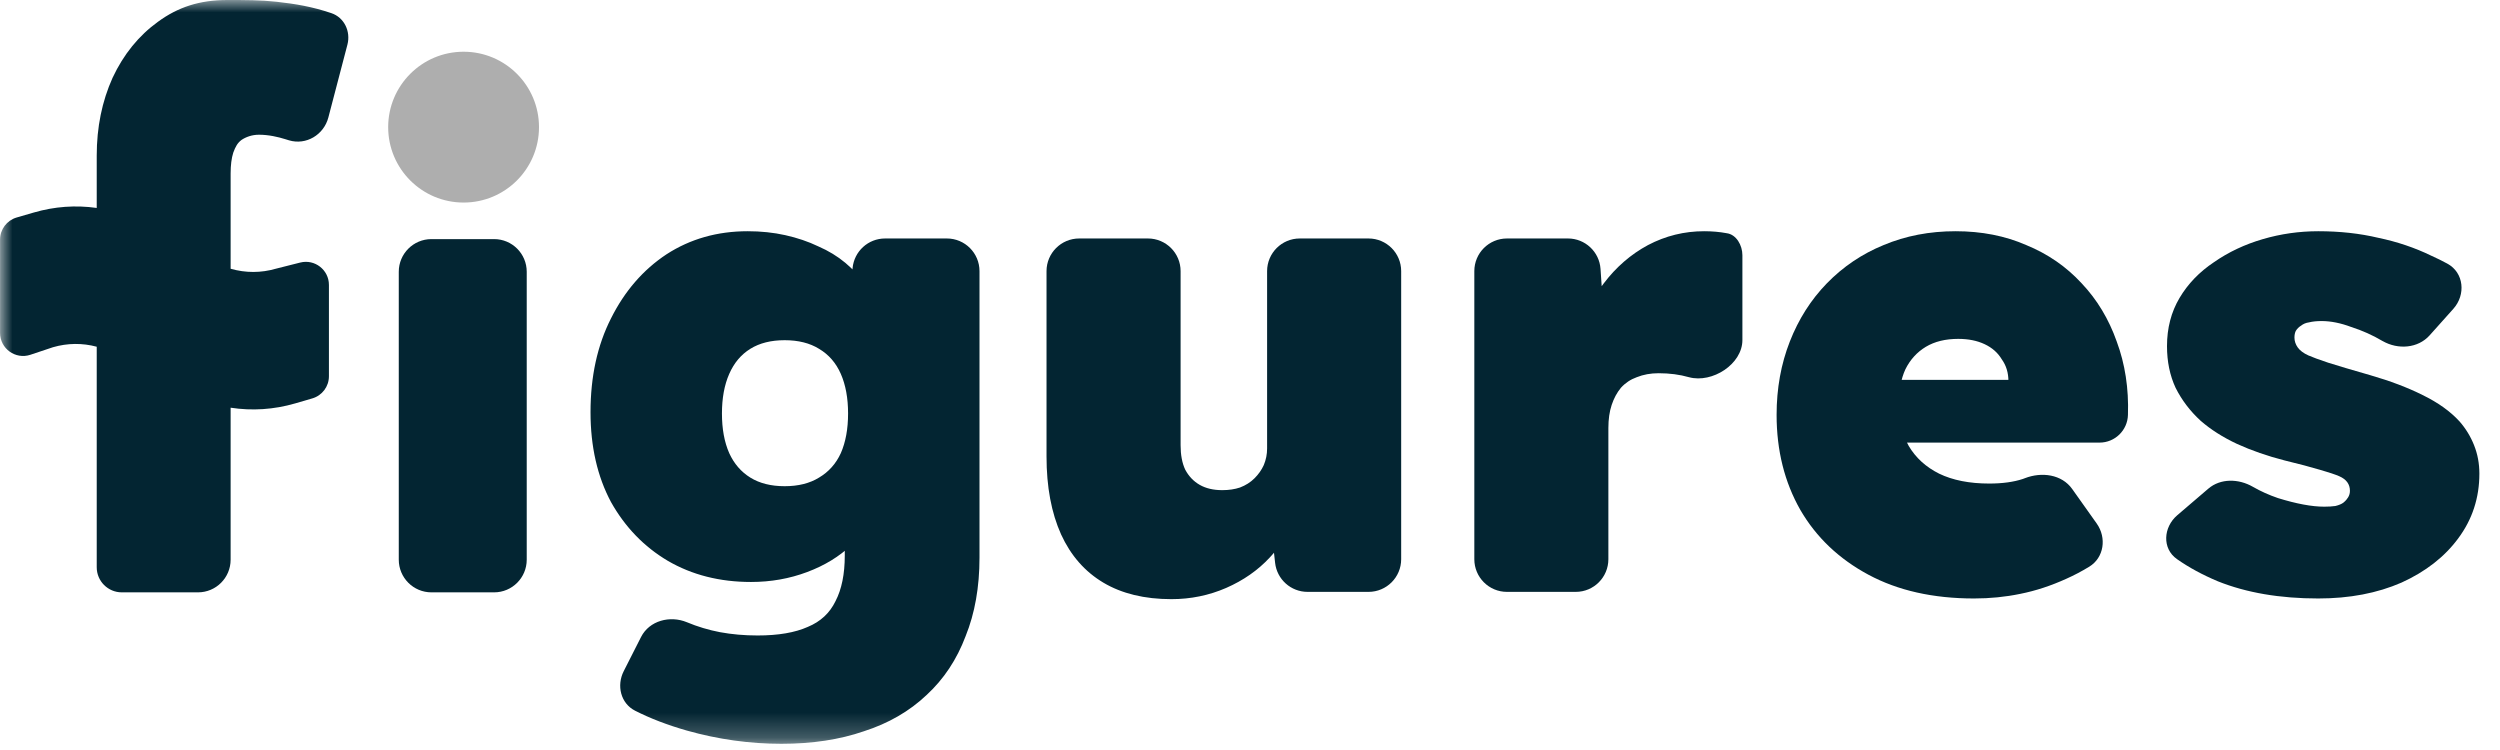
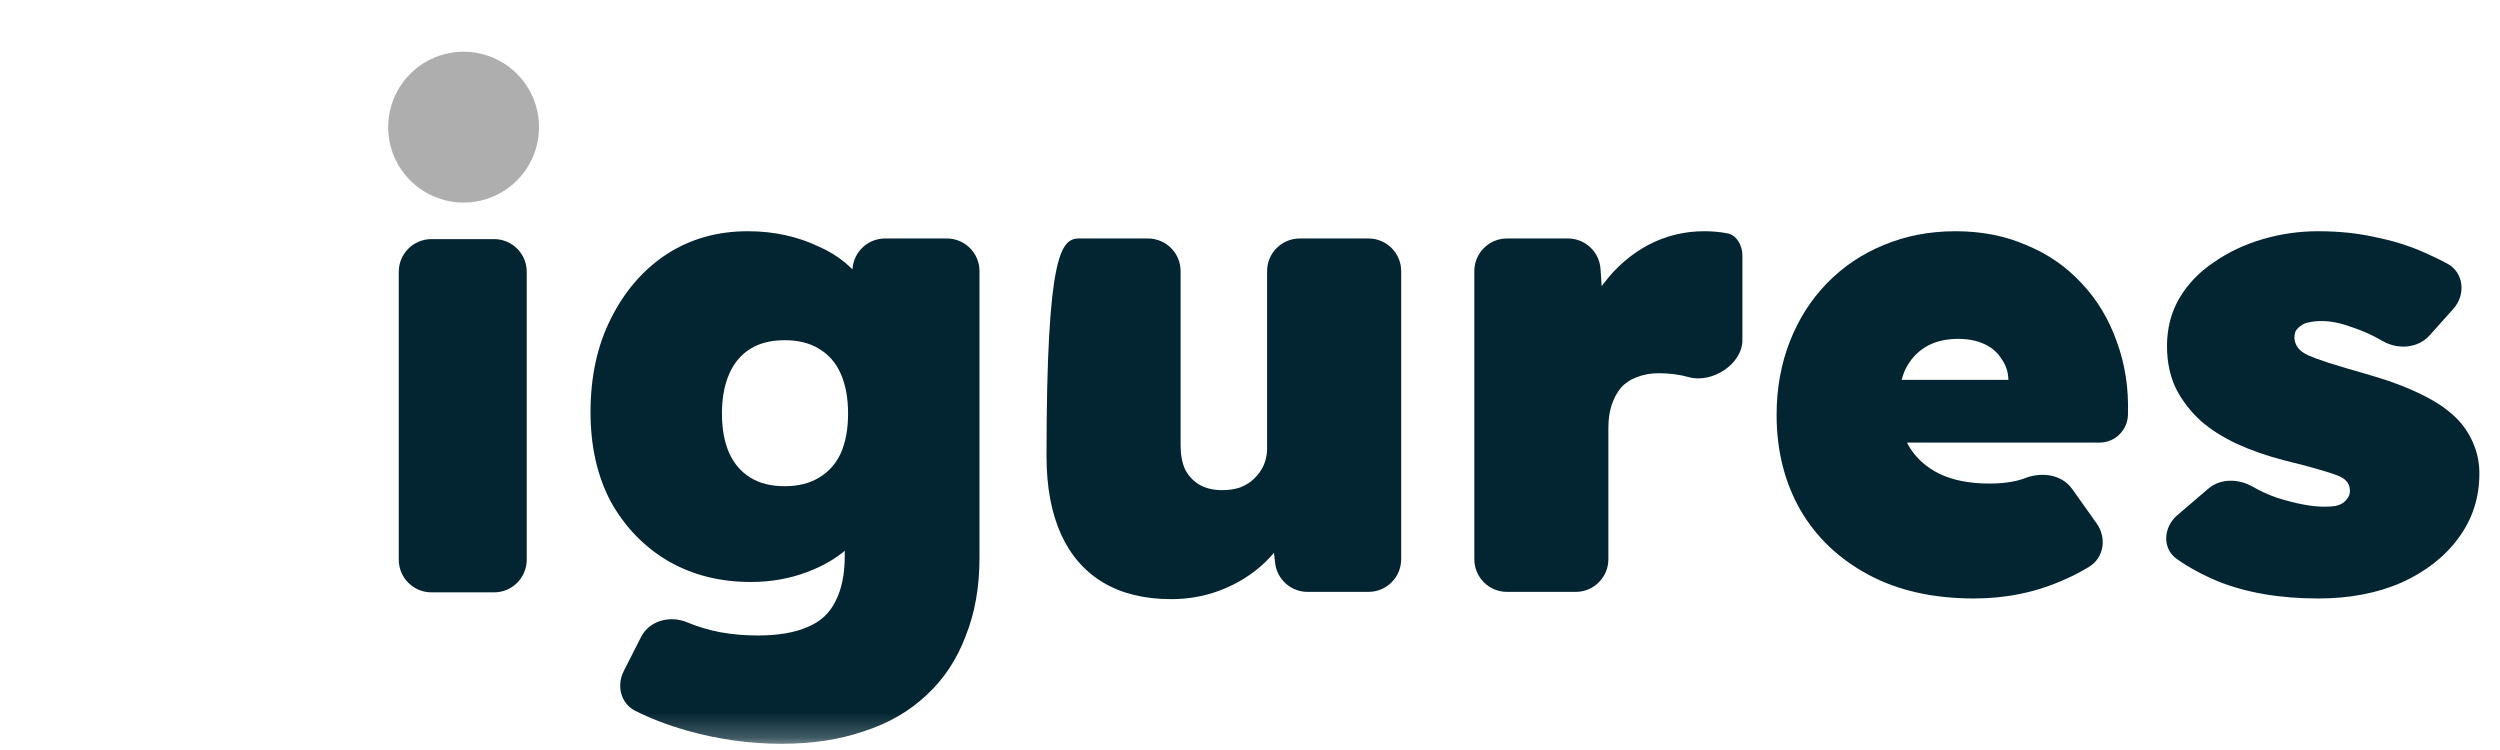
<svg xmlns="http://www.w3.org/2000/svg" width="100" height="30" viewBox="0 0 100 30" fill="none">
  <g clip-path="url(#clip0_158_271)">
    <mask id="mask0_158_271" style="mask-type:luminance" maskUnits="userSpaceOnUse" x="0" y="0" width="100" height="30">
      <path d="M100 0H0V29.752H100V0Z" fill="white" />
    </mask>
    <g mask="url(#mask0_158_271)">
      <path d="M21.56 5.086C21.56 6.752 20.21 8.102 18.544 8.102C16.878 8.102 15.527 6.752 15.527 5.086C15.527 3.42 16.878 2.069 18.544 2.069C20.21 2.069 21.56 3.42 21.56 5.086Z" fill="black" fill-opacity="0.32" />
      <path d="M17.257 23.694C16.536 23.694 15.951 23.109 15.951 22.388V10.87C15.951 10.149 16.536 9.564 17.257 9.564H19.764C20.485 9.564 21.069 10.149 21.069 10.87V22.388C21.069 23.109 20.485 23.694 19.764 23.694H17.257Z" fill="#032532" />
-       <path fill-rule="evenodd" clip-rule="evenodd" d="M3.869 22.691C3.869 23.245 4.318 23.694 4.872 23.694H7.92C8.641 23.694 9.225 23.109 9.225 22.388V16.308C10.083 16.44 10.954 16.384 11.808 16.136L12.492 15.936C12.886 15.822 13.157 15.461 13.157 15.05V11.397C13.157 10.796 12.592 10.355 12.009 10.502L11.04 10.747C10.438 10.922 9.822 10.921 9.225 10.75V6.942C9.225 6.603 9.261 6.324 9.331 6.105C9.419 5.865 9.5 5.719 9.658 5.599C9.834 5.48 10.077 5.389 10.358 5.389C10.75 5.389 11.124 5.478 11.408 5.566C11.459 5.582 11.51 5.597 11.561 5.613C12.246 5.818 12.953 5.392 13.134 4.7L13.897 1.785C14.035 1.257 13.77 0.699 13.253 0.525C12.488 0.267 11.831 0.156 11.058 0.07C10.428 0 9.815 0 9.093 0C7.979 0 7.115 0.289 6.323 0.868C5.549 1.426 4.942 2.175 4.503 3.112C4.081 4.05 3.869 5.087 3.869 6.224V8.318C3.033 8.199 2.184 8.258 1.351 8.501L0.666 8.7C0.273 8.815 0.002 9.176 0.002 9.586V13.315C0.002 13.945 0.619 14.39 1.216 14.191L2.119 13.889C2.699 13.721 3.293 13.715 3.869 13.869V22.691Z" fill="#032532" />
      <path d="M31.255 29.752C29.987 29.752 28.728 29.576 27.478 29.224C26.698 29.001 26.007 28.736 25.403 28.428C24.827 28.135 24.656 27.423 24.949 26.846L25.642 25.48C25.974 24.825 26.799 24.608 27.478 24.89C27.901 25.067 28.341 25.199 28.799 25.287C29.274 25.375 29.776 25.419 30.304 25.419C31.132 25.419 31.801 25.304 32.312 25.076C32.823 24.864 33.192 24.521 33.421 24.045C33.668 23.569 33.791 22.962 33.791 22.222V20.689C33.791 20.377 34.059 20.132 34.369 20.16C34.692 20.188 34.917 20.499 34.782 20.793C34.614 21.159 34.371 21.495 34.055 21.799C33.58 22.257 32.99 22.618 32.285 22.882C31.581 23.147 30.833 23.279 30.04 23.279C28.79 23.279 27.68 22.997 26.712 22.433C25.761 21.869 25.004 21.086 24.44 20.082C23.894 19.06 23.621 17.862 23.621 16.488C23.621 15.061 23.894 13.811 24.44 12.736C24.986 11.644 25.726 10.79 26.659 10.173C27.61 9.557 28.693 9.249 29.908 9.249C30.436 9.249 30.938 9.301 31.414 9.407C31.889 9.513 32.33 9.662 32.734 9.856C33.14 10.032 33.501 10.252 33.818 10.517C34.135 10.781 34.39 11.072 34.584 11.389C34.708 11.575 34.808 11.771 34.884 11.976C34.972 12.216 34.807 12.463 34.556 12.518C34.243 12.587 33.954 12.331 33.983 12.011L34.103 10.724C34.166 10.052 34.729 9.539 35.403 9.539H37.875C38.596 9.539 39.18 10.124 39.18 10.845V22.301C39.18 23.481 38.995 24.529 38.625 25.445C38.273 26.379 37.754 27.163 37.067 27.797C36.38 28.449 35.543 28.933 34.557 29.25C33.589 29.585 32.488 29.752 31.255 29.752ZM31.387 19.448C31.933 19.448 32.391 19.333 32.761 19.104C33.148 18.875 33.439 18.549 33.633 18.126C33.826 17.686 33.923 17.157 33.923 16.541C33.923 15.925 33.826 15.396 33.633 14.956C33.439 14.515 33.148 14.181 32.761 13.952C32.391 13.723 31.933 13.608 31.387 13.608C30.841 13.608 30.384 13.723 30.014 13.952C29.644 14.181 29.362 14.515 29.169 14.956C28.975 15.396 28.878 15.925 28.878 16.541C28.878 17.157 28.975 17.686 29.169 18.126C29.362 18.549 29.644 18.875 30.014 19.104C30.384 19.333 30.841 19.448 31.387 19.448Z" fill="#032532" />
-       <path d="M46.854 23.966C45.78 23.966 44.873 23.745 44.133 23.305C43.394 22.865 42.83 22.222 42.443 21.376C42.055 20.513 41.861 19.474 41.861 18.258V10.845C41.861 10.124 42.446 9.539 43.167 9.539H45.918C46.639 9.539 47.224 10.124 47.224 10.845V17.809C47.224 18.197 47.285 18.523 47.409 18.787C47.55 19.051 47.743 19.254 47.99 19.395C48.236 19.535 48.536 19.606 48.888 19.606C49.152 19.606 49.39 19.571 49.601 19.5C49.83 19.412 50.024 19.289 50.182 19.13C50.341 18.972 50.464 18.796 50.552 18.602C50.64 18.391 50.684 18.17 50.684 17.941V10.845C50.684 10.124 51.269 9.539 51.99 9.539H54.741C55.462 9.539 56.047 10.124 56.047 10.845V22.369C56.047 23.09 55.462 23.675 54.741 23.675H52.302C51.637 23.675 51.078 23.175 51.004 22.513L50.852 21.141C50.831 20.955 50.945 20.781 51.123 20.724C51.421 20.63 51.695 20.905 51.559 21.186C51.365 21.588 51.109 21.959 50.79 22.301C50.315 22.812 49.733 23.217 49.047 23.517C48.36 23.816 47.629 23.966 46.854 23.966Z" fill="#032532" />
+       <path d="M46.854 23.966C45.78 23.966 44.873 23.745 44.133 23.305C43.394 22.865 42.83 22.222 42.443 21.376C42.055 20.513 41.861 19.474 41.861 18.258C41.861 10.124 42.446 9.539 43.167 9.539H45.918C46.639 9.539 47.224 10.124 47.224 10.845V17.809C47.224 18.197 47.285 18.523 47.409 18.787C47.55 19.051 47.743 19.254 47.99 19.395C48.236 19.535 48.536 19.606 48.888 19.606C49.152 19.606 49.39 19.571 49.601 19.5C49.83 19.412 50.024 19.289 50.182 19.13C50.341 18.972 50.464 18.796 50.552 18.602C50.64 18.391 50.684 18.17 50.684 17.941V10.845C50.684 10.124 51.269 9.539 51.99 9.539H54.741C55.462 9.539 56.047 10.124 56.047 10.845V22.369C56.047 23.09 55.462 23.675 54.741 23.675H52.302C51.637 23.675 51.078 23.175 51.004 22.513L50.852 21.141C50.831 20.955 50.945 20.781 51.123 20.724C51.421 20.63 51.695 20.905 51.559 21.186C51.365 21.588 51.109 21.959 50.79 22.301C50.315 22.812 49.733 23.217 49.047 23.517C48.36 23.816 47.629 23.966 46.854 23.966Z" fill="#032532" />
      <path d="M60.278 23.675C59.557 23.675 58.973 23.09 58.973 22.369V10.845C58.973 10.124 59.557 9.539 60.278 9.539H62.718C63.405 9.539 63.975 10.072 64.021 10.757L64.188 13.234C64.216 13.655 63.756 13.931 63.398 13.708C63.202 13.586 63.108 13.349 63.184 13.131C63.411 12.47 63.734 11.871 64.15 11.336C64.643 10.684 65.233 10.173 65.92 9.803C66.624 9.433 67.373 9.249 68.165 9.249C68.482 9.249 68.782 9.275 69.064 9.328C69.455 9.377 69.696 9.814 69.696 10.208V13.603C69.696 14.566 68.487 15.341 67.558 15.088C67.188 14.982 66.783 14.929 66.343 14.929C66.026 14.929 65.735 14.982 65.471 15.088C65.225 15.176 65.013 15.317 64.837 15.511C64.678 15.704 64.555 15.933 64.467 16.198C64.379 16.462 64.335 16.77 64.335 17.122V22.369C64.335 23.09 63.751 23.675 63.03 23.675H60.278Z" fill="#032532" />
      <path d="M78.963 23.939C77.325 23.939 75.916 23.622 74.736 22.988C73.556 22.354 72.649 21.491 72.015 20.399C71.382 19.289 71.064 18.021 71.064 16.594C71.064 15.537 71.241 14.559 71.593 13.661C71.945 12.763 72.438 11.988 73.072 11.336C73.724 10.666 74.481 10.156 75.344 9.803C76.224 9.433 77.184 9.249 78.223 9.249C79.262 9.249 80.204 9.433 81.05 9.803C81.913 10.156 82.652 10.666 83.269 11.336C83.885 11.988 84.352 12.763 84.669 13.661C85.003 14.559 85.153 15.537 85.118 16.594C85.103 17.211 84.599 17.704 83.982 17.704H75.01C74.431 17.704 73.927 17.307 73.791 16.744C73.6 15.954 74.198 15.194 75.01 15.194H80.487C80.62 15.194 80.688 15.352 80.597 15.448C80.503 15.547 80.337 15.481 80.337 15.344V15.246C80.337 14.912 80.249 14.621 80.072 14.374C79.914 14.11 79.685 13.908 79.385 13.767C79.086 13.626 78.734 13.555 78.329 13.555C77.818 13.555 77.387 13.661 77.034 13.872C76.682 14.084 76.409 14.383 76.216 14.771C76.039 15.158 75.951 15.625 75.951 16.171C75.951 16.805 76.084 17.36 76.348 17.836C76.629 18.311 77.034 18.681 77.563 18.945C78.109 19.21 78.778 19.342 79.57 19.342C80.099 19.342 80.548 19.28 80.918 19.157C80.944 19.148 80.969 19.138 80.995 19.128C81.667 18.867 82.471 18.972 82.888 19.56L83.869 20.942C84.272 21.511 84.164 22.307 83.568 22.669C83.264 22.854 82.962 23.013 82.661 23.147C82.045 23.428 81.428 23.631 80.812 23.754C80.213 23.878 79.597 23.939 78.963 23.939Z" fill="#032532" />
      <path d="M92.729 23.939C91.197 23.939 89.859 23.71 88.714 23.252C88.093 22.991 87.548 22.694 87.077 22.363C86.476 21.941 86.532 21.089 87.089 20.611L88.331 19.548C88.824 19.126 89.545 19.146 90.108 19.468C90.425 19.65 90.762 19.802 91.118 19.923C91.857 20.152 92.474 20.267 92.967 20.267C93.143 20.267 93.293 20.258 93.416 20.24C93.557 20.205 93.662 20.161 93.733 20.108C93.78 20.07 93.82 20.032 93.852 19.994C93.903 19.934 93.947 19.867 93.972 19.793C93.989 19.745 93.997 19.692 93.997 19.632C93.997 19.368 93.856 19.174 93.574 19.051C93.416 18.981 93.152 18.893 92.782 18.787C92.43 18.681 91.963 18.558 91.382 18.417C90.695 18.241 90.061 18.021 89.48 17.756C88.916 17.492 88.432 17.184 88.027 16.832C87.604 16.444 87.27 16.004 87.023 15.511C86.794 15.017 86.68 14.463 86.68 13.846C86.68 13.124 86.847 12.481 87.182 11.917C87.516 11.354 87.974 10.878 88.555 10.49C89.136 10.085 89.788 9.777 90.51 9.566C91.232 9.354 91.972 9.249 92.729 9.249C93.592 9.249 94.393 9.337 95.133 9.513C95.89 9.671 96.595 9.909 97.246 10.226C97.469 10.326 97.685 10.432 97.894 10.546C98.561 10.907 98.639 11.79 98.133 12.354L97.184 13.415C96.717 13.936 95.921 13.992 95.312 13.646C95.305 13.643 95.298 13.639 95.291 13.635C94.904 13.406 94.49 13.221 94.05 13.08C93.627 12.921 93.231 12.842 92.861 12.842C92.668 12.842 92.5 12.86 92.359 12.895C92.236 12.912 92.13 12.956 92.042 13.027C91.954 13.08 91.884 13.15 91.831 13.238C91.796 13.309 91.778 13.397 91.778 13.502C91.778 13.643 91.822 13.775 91.91 13.899C91.998 14.022 92.139 14.128 92.333 14.216C92.491 14.286 92.755 14.383 93.125 14.507C93.513 14.63 94.076 14.797 94.816 15.009C95.609 15.238 96.304 15.502 96.903 15.801C97.519 16.101 98.012 16.453 98.382 16.858C98.629 17.14 98.823 17.457 98.963 17.809C99.104 18.162 99.175 18.54 99.175 18.945C99.175 19.914 98.893 20.777 98.329 21.535C97.783 22.275 97.026 22.865 96.058 23.305C95.089 23.728 93.98 23.939 92.729 23.939Z" fill="#032532" />
    </g>
  </g>
  <defs>
    <clipPath id="clip0_158_271">
      <rect width="100" height="30" fill="white" />
    </clipPath>
  </defs>
</svg>